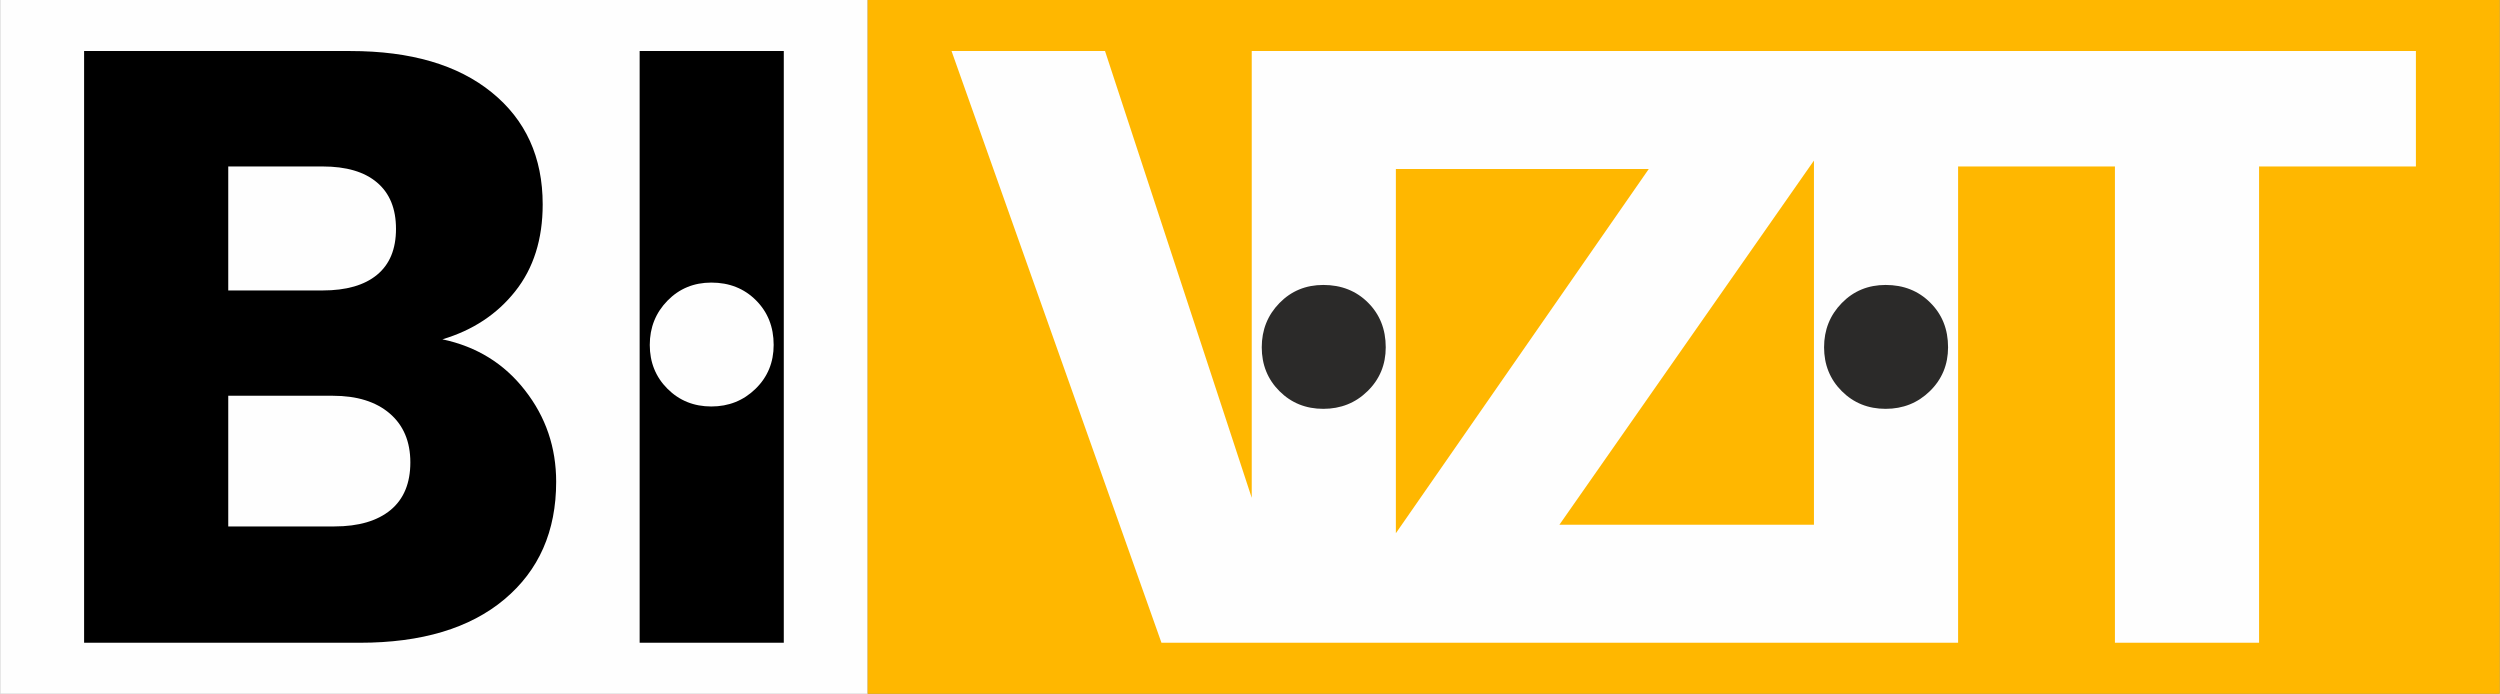
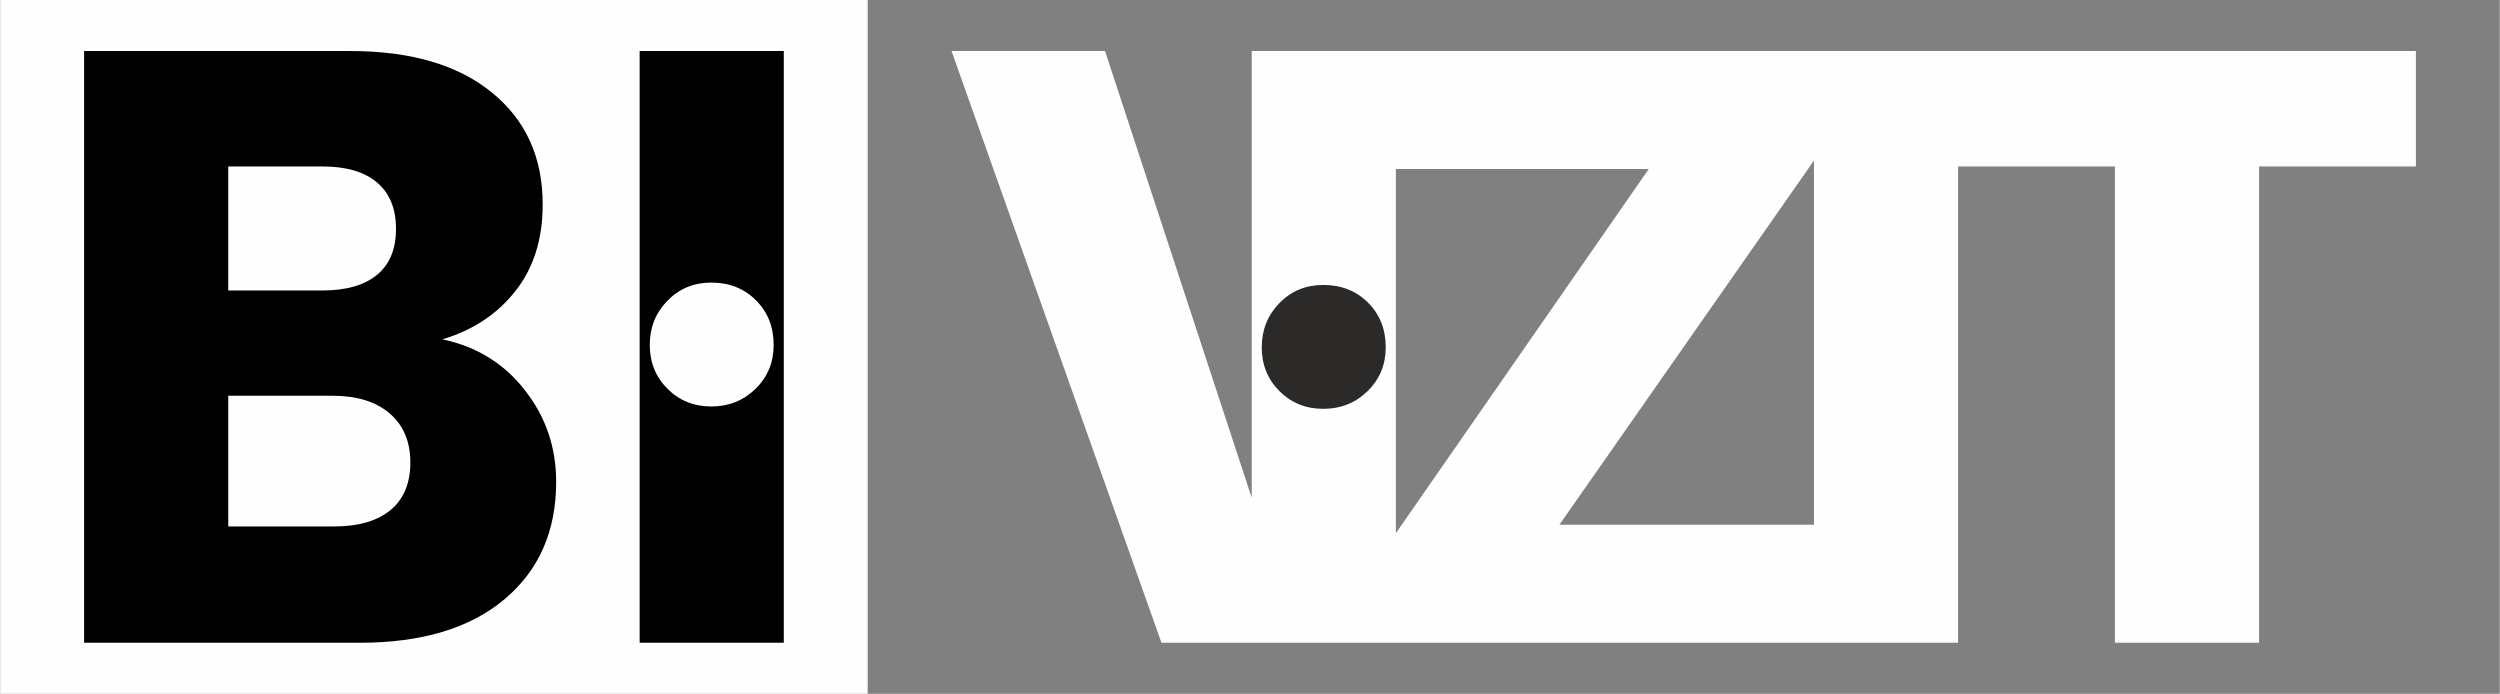
<svg xmlns="http://www.w3.org/2000/svg" xml:space="preserve" width="1899px" height="527px" version="1.1" style="shape-rendering:geometricPrecision; text-rendering:geometricPrecision; image-rendering:optimizeQuality; fill-rule:evenodd; clip-rule:evenodd" viewBox="0 0 254.21 70.56">
  <rect x="0" y="0" width="254.21" height="70.56" fill="#808080" stroke="none" />
  <defs>
    <style type="text/css">
   
    .fil0 {fill:#FEFEFE}
    .fil1 {fill:#FFB700}
    .fil3 {fill:#FEFEFE;fill-rule:nonzero}
    .fil4 {fill:#2B2A29;fill-rule:nonzero}
    .fil2 {fill:black;fill-rule:nonzero}
   
  </style>
  </defs>
  <g id="Layer_x0020_1">
    <rect class="fil0" width="88.22" height="70.56" />
-     <rect class="fil1" x="88.22" width="165.99" height="70.56" />
    <g id="_2663447605968">
      <path class="fil2" d="M44.97 34.51c3.49,0.74 6.29,2.47 8.4,5.19 2.12,2.71 3.17,5.81 3.17,9.3 0,5.03 -1.75,9.01 -5.27,11.96 -3.51,2.94 -8.42,4.41 -14.7,4.41l-28.04 0 0 -60.18 27.09 0c6.12,0 10.91,1.4 14.36,4.2 3.46,2.8 5.19,6.6 5.19,11.4 0,3.54 -0.93,6.49 -2.79,8.83 -1.85,2.34 -4.32,3.97 -7.41,4.89zm-21.78 -4.97l9.6 0c2.4,0 4.25,-0.53 5.53,-1.59 1.29,-1.06 1.93,-2.62 1.93,-4.67 0,-2.06 -0.64,-3.63 -1.93,-4.72 -1.28,-1.09 -3.13,-1.63 -5.53,-1.63l-9.6 0 0 12.61zm10.8 24c2.46,0 4.36,-0.56 5.71,-1.67 1.34,-1.11 2.01,-2.73 2.01,-4.84 0,-2.12 -0.7,-3.78 -2.1,-4.98 -1.4,-1.2 -3.33,-1.8 -5.79,-1.8l-10.63 0 0 13.29 10.8 0zm45.7 -48.35l0 60.18 -14.66 0 0 -60.18 14.66 0z" />
      <path class="fil3" d="M72.32 41.34c-1.77,0 -3.26,-0.6 -4.46,-1.8 -1.2,-1.2 -1.8,-2.69 -1.8,-4.46 0,-1.77 0.6,-3.27 1.8,-4.5 1.2,-1.23 2.69,-1.84 4.46,-1.84 1.83,0 3.34,0.6 4.54,1.8 1.2,1.2 1.8,2.71 1.8,4.54 0,1.77 -0.61,3.26 -1.84,4.46 -1.23,1.2 -2.73,1.8 -4.5,1.8z" />
      <g>
        <path class="fil3" d="M245.68 5.19l0 11.74 -15.95 0 0 48.44 -14.66 0 0 -48.44 -15.95 0 0 48.44 -14.66 0 -42.52 0 -5.49 0 -9.17 0 -9.18 0 -21.35 -60.18 15.61 0 14.92 45.44 0 -45.44 14.66 0 42.52 0 14.66 0 46.56 0zm-103.74 49.04l25.72 -37.04 -25.72 0 0 37.04zm42.52 -0.86l0 -37.04 -25.89 37.04 25.89 0z" />
        <path class="fil4" d="M134.56 41.58c-1.77,0 -3.26,-0.6 -4.46,-1.8 -1.2,-1.2 -1.8,-2.69 -1.8,-4.46 0,-1.77 0.6,-3.27 1.8,-4.5 1.2,-1.23 2.69,-1.84 4.46,-1.84 1.83,0 3.35,0.6 4.55,1.8 1.2,1.2 1.8,2.71 1.8,4.54 0,1.77 -0.62,3.26 -1.85,4.46 -1.22,1.2 -2.73,1.8 -4.5,1.8z" />
-         <path class="fil4" d="M191.75 41.58c-1.77,0 -3.26,-0.6 -4.46,-1.8 -1.2,-1.2 -1.8,-2.69 -1.8,-4.46 0,-1.77 0.6,-3.27 1.8,-4.5 1.2,-1.23 2.69,-1.84 4.46,-1.84 1.83,0 3.34,0.6 4.54,1.8 1.21,1.2 1.81,2.71 1.81,4.54 0,1.77 -0.62,3.26 -1.85,4.46 -1.23,1.2 -2.73,1.8 -4.5,1.8z" />
      </g>
    </g>
  </g>
</svg>